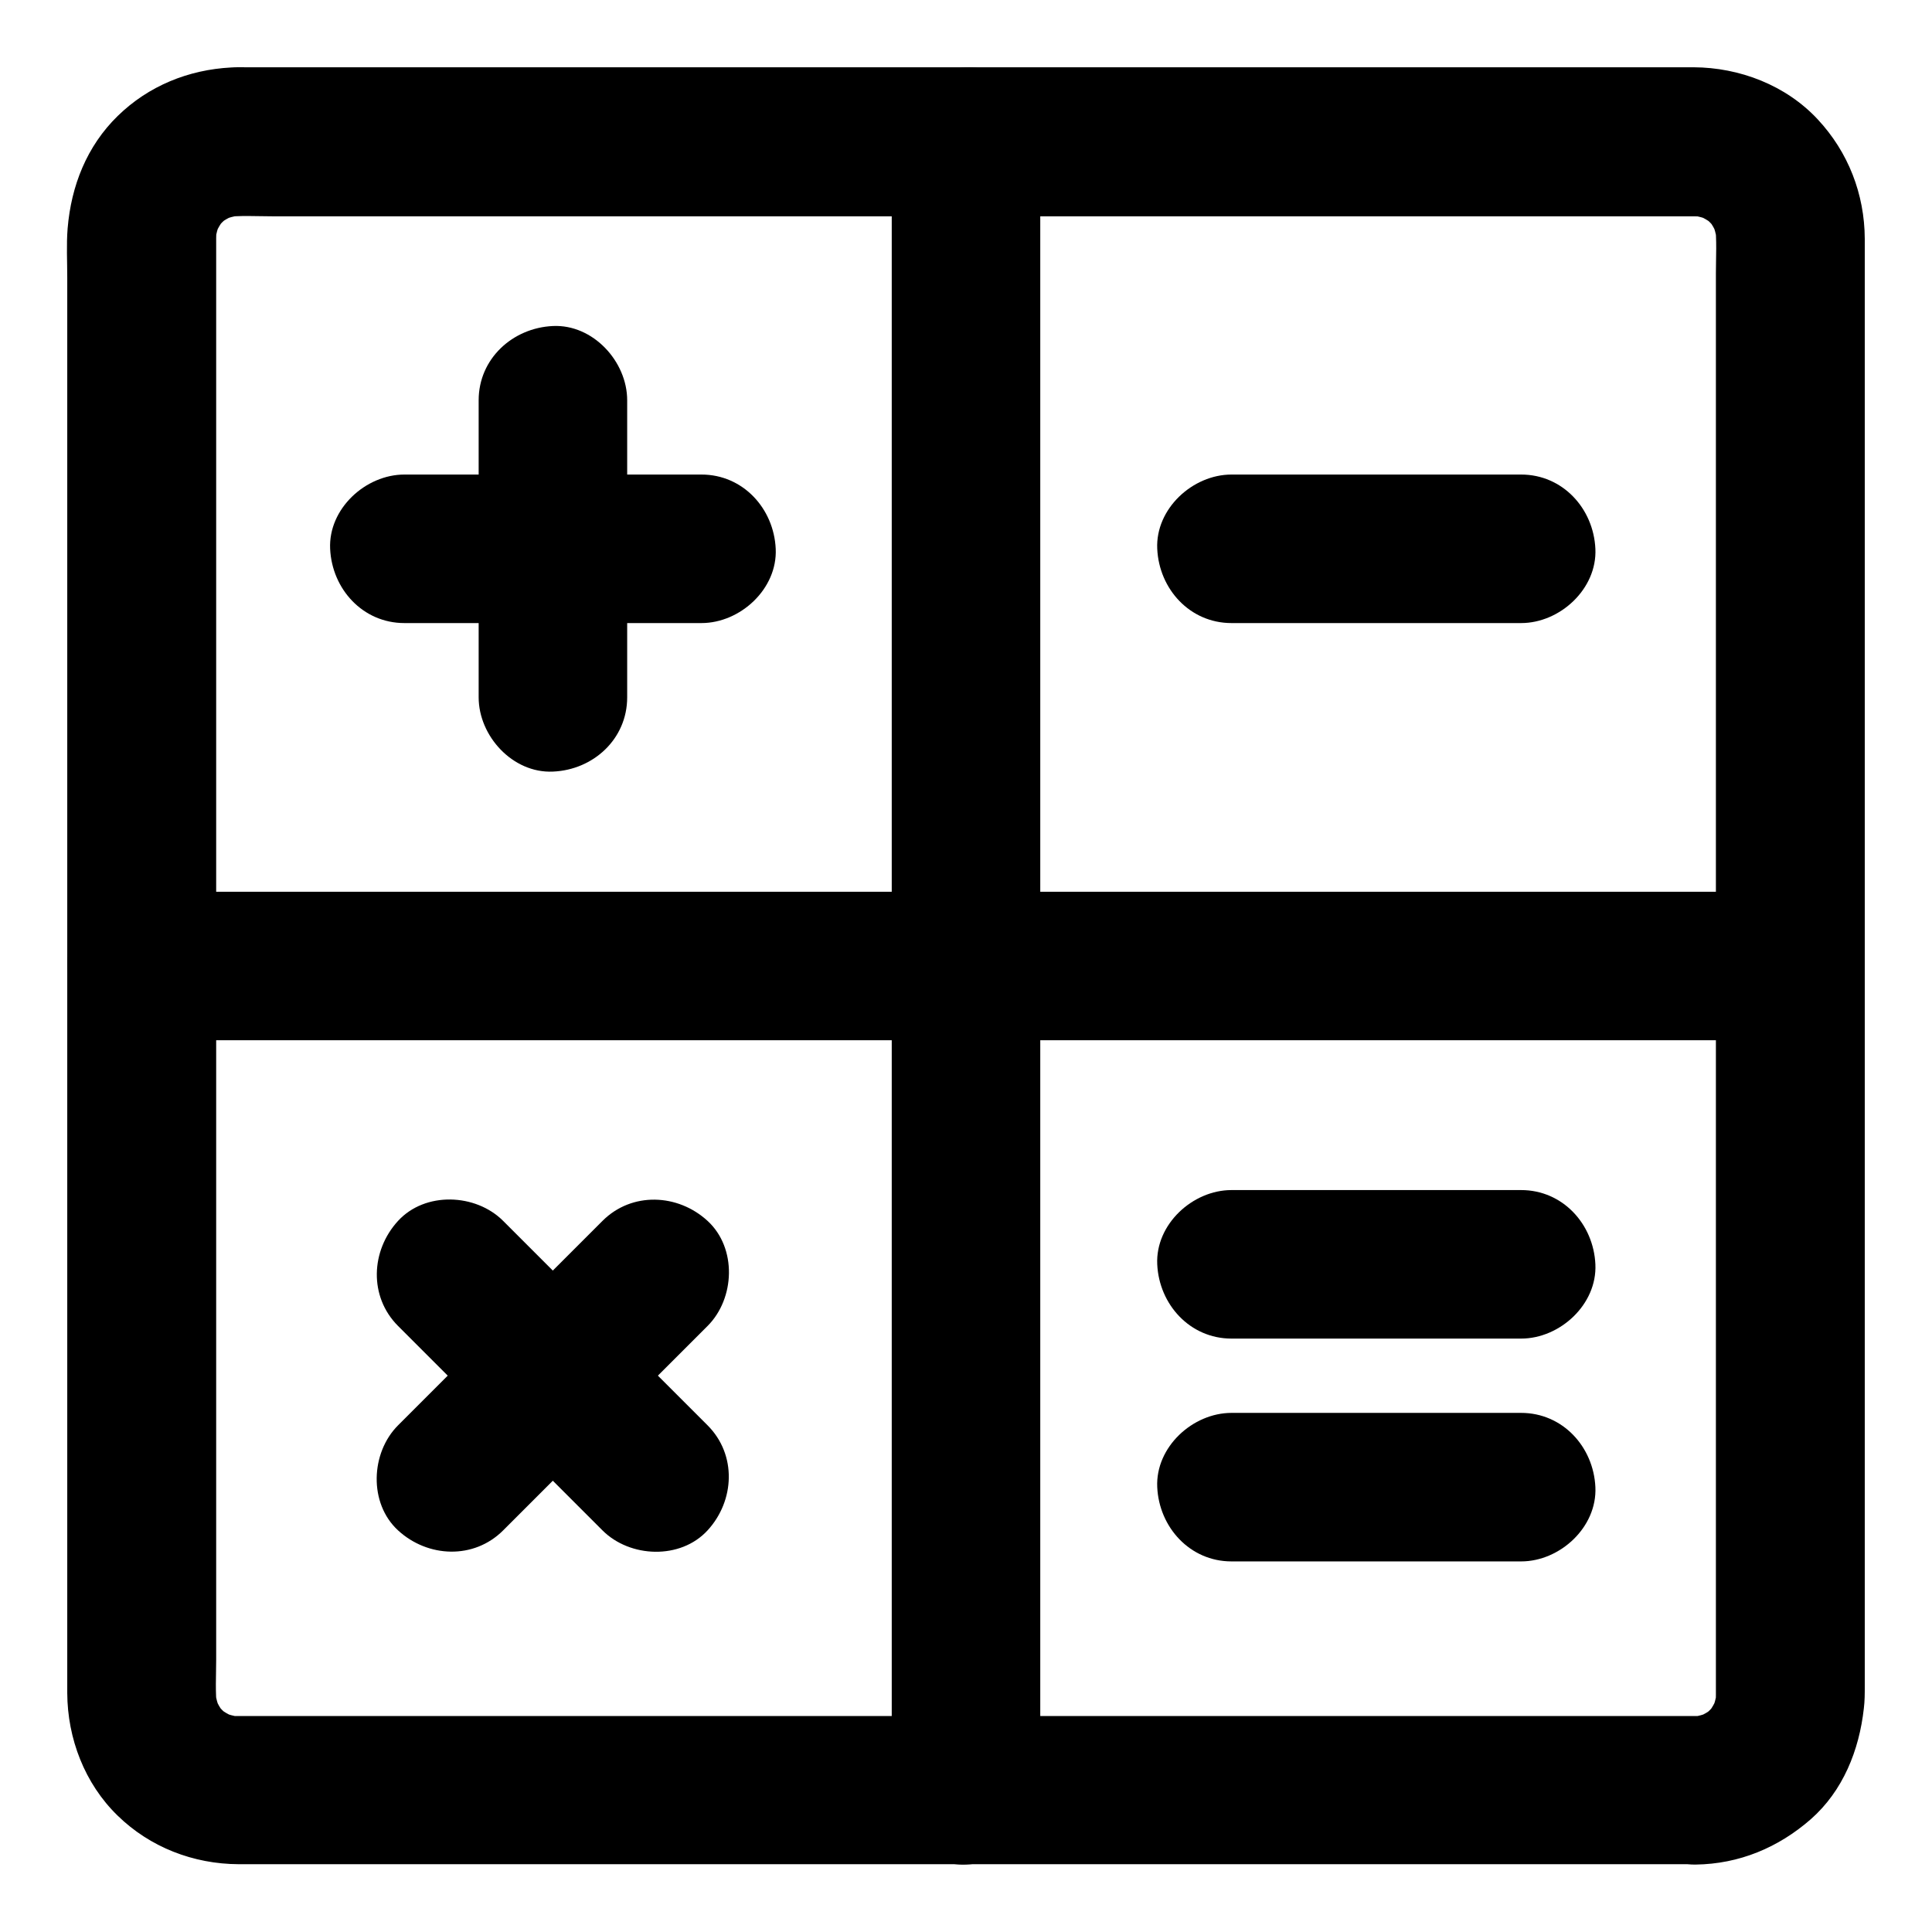
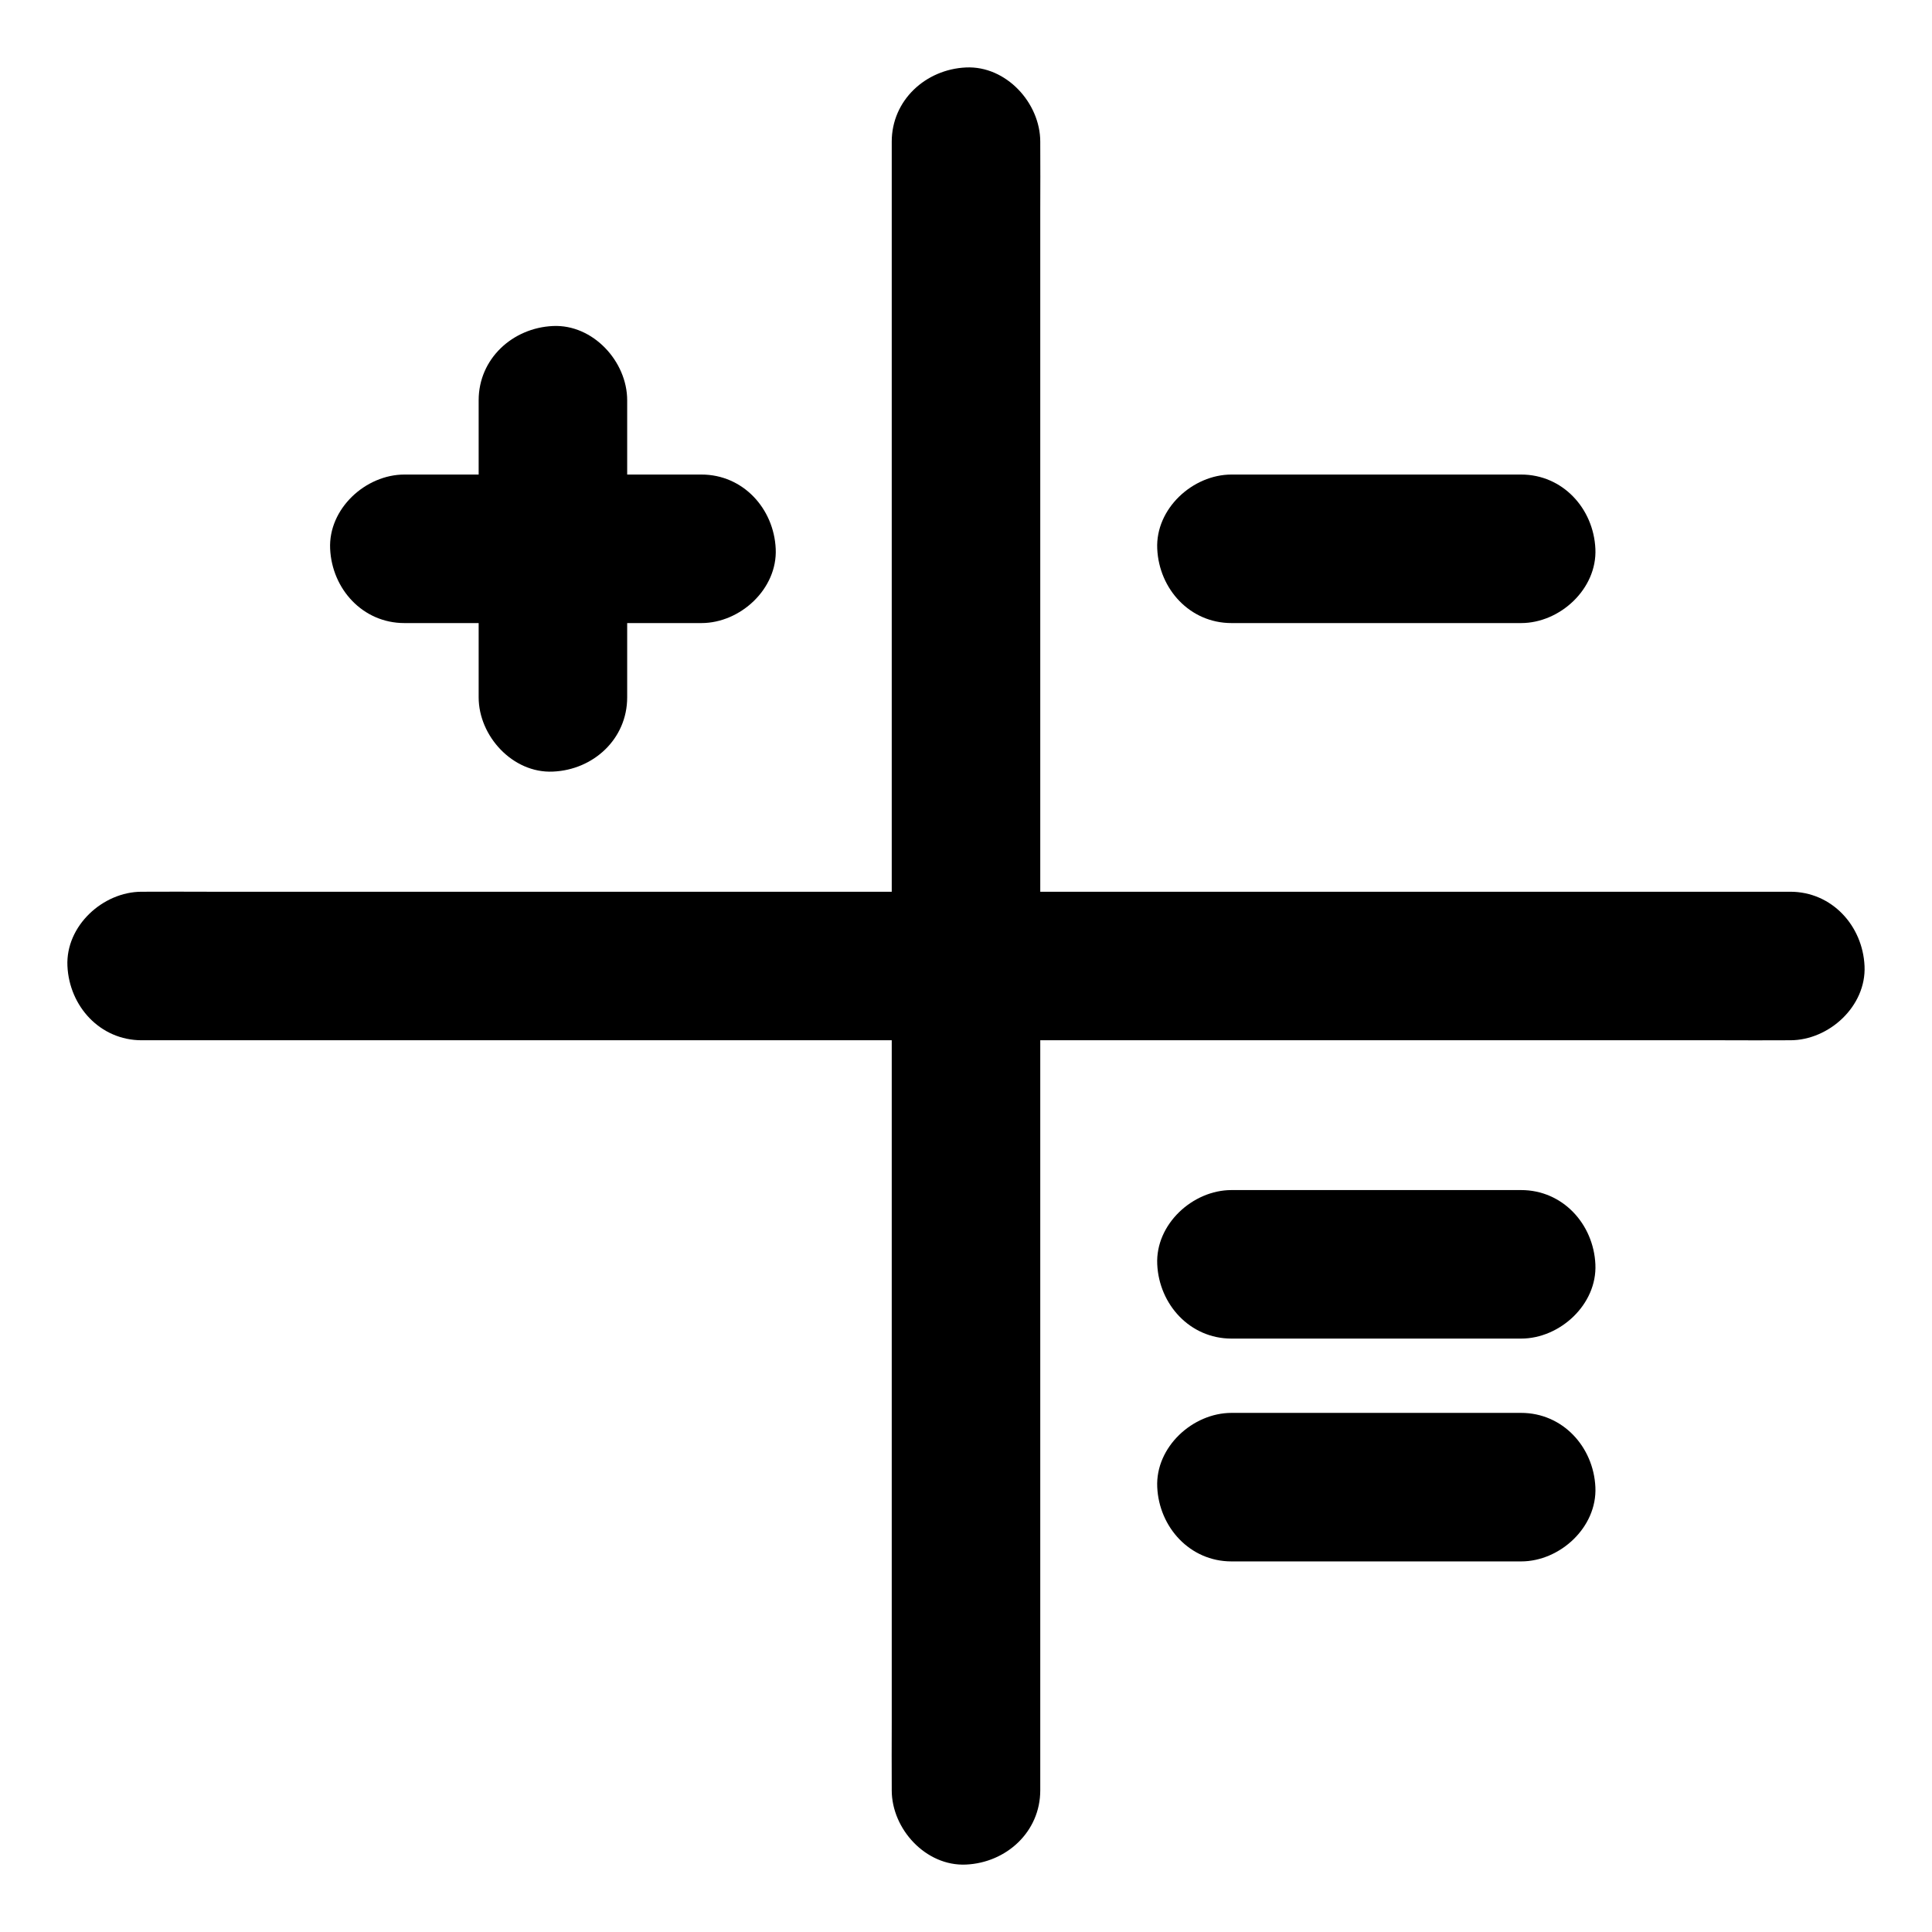
<svg xmlns="http://www.w3.org/2000/svg" fill="#000000" width="800px" height="800px" version="1.1" viewBox="144 144 512 512">
  <g>
-     <path d="m593.36 598.77h-10.43-28.289-42.066-51.07-55.844-56.285-52.348-44.082-31.438-14.414c-1.277 0-2.559-0.051-3.836-0.246 1.723 0.246 3.492 0.492 5.215 0.688-2.215-0.344-4.281-0.887-6.348-1.723 1.574 0.641 3.148 1.328 4.723 1.969-1.969-0.887-3.836-1.969-5.559-3.246 1.328 1.031 2.656 2.066 3.984 3.102-1.672-1.328-3.199-2.856-4.527-4.527 1.031 1.328 2.066 2.656 3.102 3.984-1.328-1.723-2.363-3.59-3.246-5.559 0.641 1.574 1.328 3.148 1.969 4.723-0.836-2.066-1.426-4.184-1.723-6.348 0.246 1.723 0.492 3.492 0.688 5.215-0.543-4.281-0.246-8.758-0.246-13.039v-27.848-41.672-51.266-56.039-56.582-52.691-44.379-31.637-14.516c0-1.277 0.051-2.559 0.246-3.836-0.246 1.723-0.492 3.492-0.688 5.215 0.344-2.215 0.887-4.281 1.723-6.348-0.641 1.574-1.328 3.148-1.969 4.723 0.887-1.969 1.969-3.836 3.246-5.559-1.031 1.328-2.066 2.656-3.102 3.984 1.328-1.672 2.856-3.199 4.527-4.527-1.328 1.031-2.656 2.066-3.984 3.102 1.723-1.328 3.59-2.363 5.559-3.246-1.574 0.641-3.148 1.328-4.723 1.969 2.066-0.836 4.184-1.426 6.348-1.723-1.723 0.246-3.492 0.492-5.215 0.688 4.281-0.543 8.758-0.246 13.039-0.246h27.848 41.672 51.266 56.039 56.582 52.691 44.379 31.637 14.516c1.277 0 2.559 0.051 3.836 0.246-1.723-0.246-3.492-0.492-5.215-0.688 2.215 0.344 4.281 0.887 6.348 1.723-1.574-0.641-3.148-1.328-4.723-1.969 1.969 0.887 3.836 1.969 5.559 3.246-1.328-1.031-2.656-2.066-3.984-3.102 1.672 1.328 3.199 2.856 4.527 4.527-1.031-1.328-2.066-2.656-3.102-3.984 1.328 1.723 2.363 3.59 3.246 5.559-0.641-1.574-1.328-3.148-1.969-4.723 0.836 2.066 1.426 4.184 1.723 6.348-0.246-1.723-0.492-3.492-0.688-5.215 0.543 4.281 0.246 8.758 0.246 13.039v27.848 41.672 51.266 56.039 56.582 52.691 44.379 31.637 14.516c0 1.277-0.051 2.559-0.246 3.836 0.246-1.723 0.492-3.492 0.688-5.215-0.344 2.215-0.887 4.281-1.723 6.348 0.641-1.574 1.328-3.148 1.969-4.723-0.887 1.969-1.969 3.836-3.246 5.559 1.031-1.328 2.066-2.656 3.102-3.984-1.328 1.672-2.856 3.199-4.527 4.527 1.328-1.031 2.656-2.066 3.984-3.102-1.723 1.328-3.59 2.363-5.559 3.246 1.574-0.641 3.148-1.328 4.723-1.969-2.066 0.836-4.184 1.426-6.348 1.723 1.723-0.246 3.492-0.492 5.215-0.688-1.141 0.148-2.269 0.246-3.402 0.246-5.066 0.051-10.281 2.164-13.922 5.758-3.394 3.394-6.004 9.004-5.758 13.922 0.492 10.527 8.66 19.828 19.68 19.68 11.512-0.148 21.895-4.477 30.504-12.004 8.562-7.527 12.84-18.301 14.07-29.371 0.246-1.969 0.246-3.938 0.246-5.902v-21.059-38.473-50.48-57.562-59.531-56.434-48.266-35.031-16.727c-0.051-11.855-4.379-22.977-12.449-31.637-8.414-9.055-20.715-13.777-32.914-13.824h-16.188-34.637-48.02-56.285-59.531-57.91-50.676-38.621-21.551c-1.379 0-2.754-0.051-4.133 0.051-11.316 0.59-21.895 4.871-30.062 12.84-8.215 8.02-12.348 18.547-13.285 29.816-0.344 4.281-0.098 8.707-0.098 12.988v30.602 45.41 54.562 59.434 58.547 52.84 42.016 26.176 5.559c0.051 12.055 4.625 24.008 13.332 32.473 8.609 8.414 20.121 12.84 32.078 12.891h5.609 26.469 42.215 52.938 58.598 59.188 54.711 45.117 30.555 10.676c10.281 0 20.172-9.055 19.68-19.68-0.438-10.578-8.605-19.582-19.625-19.582z" />
    <path d="m419.68 618.45v-11.66-31.785-46.984-57.316-62.828-63.418-59.137-49.988-35.965c0-5.707 0.051-11.367 0-17.074v-0.738c0-10.281-9.055-20.172-19.68-19.68-10.676 0.492-19.68 8.66-19.68 19.68v11.66 31.785 46.984 57.316 62.828 63.418 59.137 49.988 35.965c0 5.707-0.051 11.367 0 17.074v0.738c0 10.281 9.055 20.172 19.68 19.68 10.676-0.488 19.68-8.656 19.68-19.68z" />
    <path d="m181.55 419.68h11.66 31.785 46.984 57.316 62.828 63.418 59.137 49.988 35.965c5.707 0 11.367 0.051 17.074 0h0.738c10.281 0 20.172-9.055 19.68-19.68-0.492-10.676-8.66-19.68-19.68-19.68h-11.66-31.785-46.984-57.316-62.828-63.418-59.137-49.988-35.965c-5.707 0-11.367-0.051-17.074 0h-0.738c-10.281 0-20.172 9.055-19.68 19.68 0.492 10.676 8.656 19.68 19.68 19.68z" />
    <path d="m310.21 328.8v-68.98-9.742c0-10.281-9.055-20.172-19.68-19.68-10.676 0.492-19.68 8.66-19.68 19.68v68.98 9.742c0 10.281 9.055 20.172 19.68 19.68 10.676-0.441 19.68-8.609 19.68-19.68z" />
    <path d="m251.17 309.12h68.98 9.742c10.281 0 20.172-9.055 19.68-19.68-0.492-10.676-8.66-19.68-19.68-19.68h-68.98-9.742c-10.281 0-20.172 9.055-19.68 19.68 0.492 10.676 8.66 19.68 19.68 19.68z" />
-     <path d="m331.51 521.72-47.43-47.43c-2.262-2.262-4.477-4.477-6.742-6.742-7.281-7.281-20.664-7.824-27.848 0-7.231 7.871-7.773 20.074 0 27.848 15.793 15.793 31.637 31.637 47.43 47.43 2.262 2.262 4.477 4.477 6.742 6.742 7.281 7.281 20.664 7.824 27.848 0 7.234-7.871 7.773-20.074 0-27.848z" />
-     <path d="m277.34 549.57c15.793-15.793 31.637-31.637 47.43-47.43 2.262-2.262 4.477-4.477 6.742-6.742 7.281-7.281 7.824-20.664 0-27.848-7.871-7.231-20.074-7.773-27.848 0-15.793 15.793-31.637 31.637-47.43 47.43-2.262 2.262-4.477 4.477-6.742 6.742-7.281 7.281-7.824 20.664 0 27.848 7.871 7.234 20.074 7.773 27.848 0z" />
    <path d="m470.36 309.12h67.258 9.496c10.281 0 20.172-9.055 19.68-19.68-0.492-10.676-8.66-19.68-19.68-19.68h-67.258-9.496c-10.281 0-20.172 9.055-19.68 19.68 0.492 10.676 8.656 19.68 19.68 19.68z" />
    <path d="m470.36 498.74h67.258 9.496c10.281 0 20.172-9.055 19.68-19.68-0.492-10.676-8.66-19.68-19.68-19.68h-67.258-9.496c-10.281 0-20.172 9.055-19.68 19.68 0.492 10.629 8.656 19.68 19.68 19.68z" />
    <path d="m470.36 557.79h67.258 9.496c10.281 0 20.172-9.055 19.68-19.68-0.492-10.676-8.66-19.68-19.68-19.68h-67.258-9.496c-10.281 0-20.172 9.055-19.68 19.68 0.492 10.625 8.656 19.68 19.68 19.68z" />
  </g>
</svg>